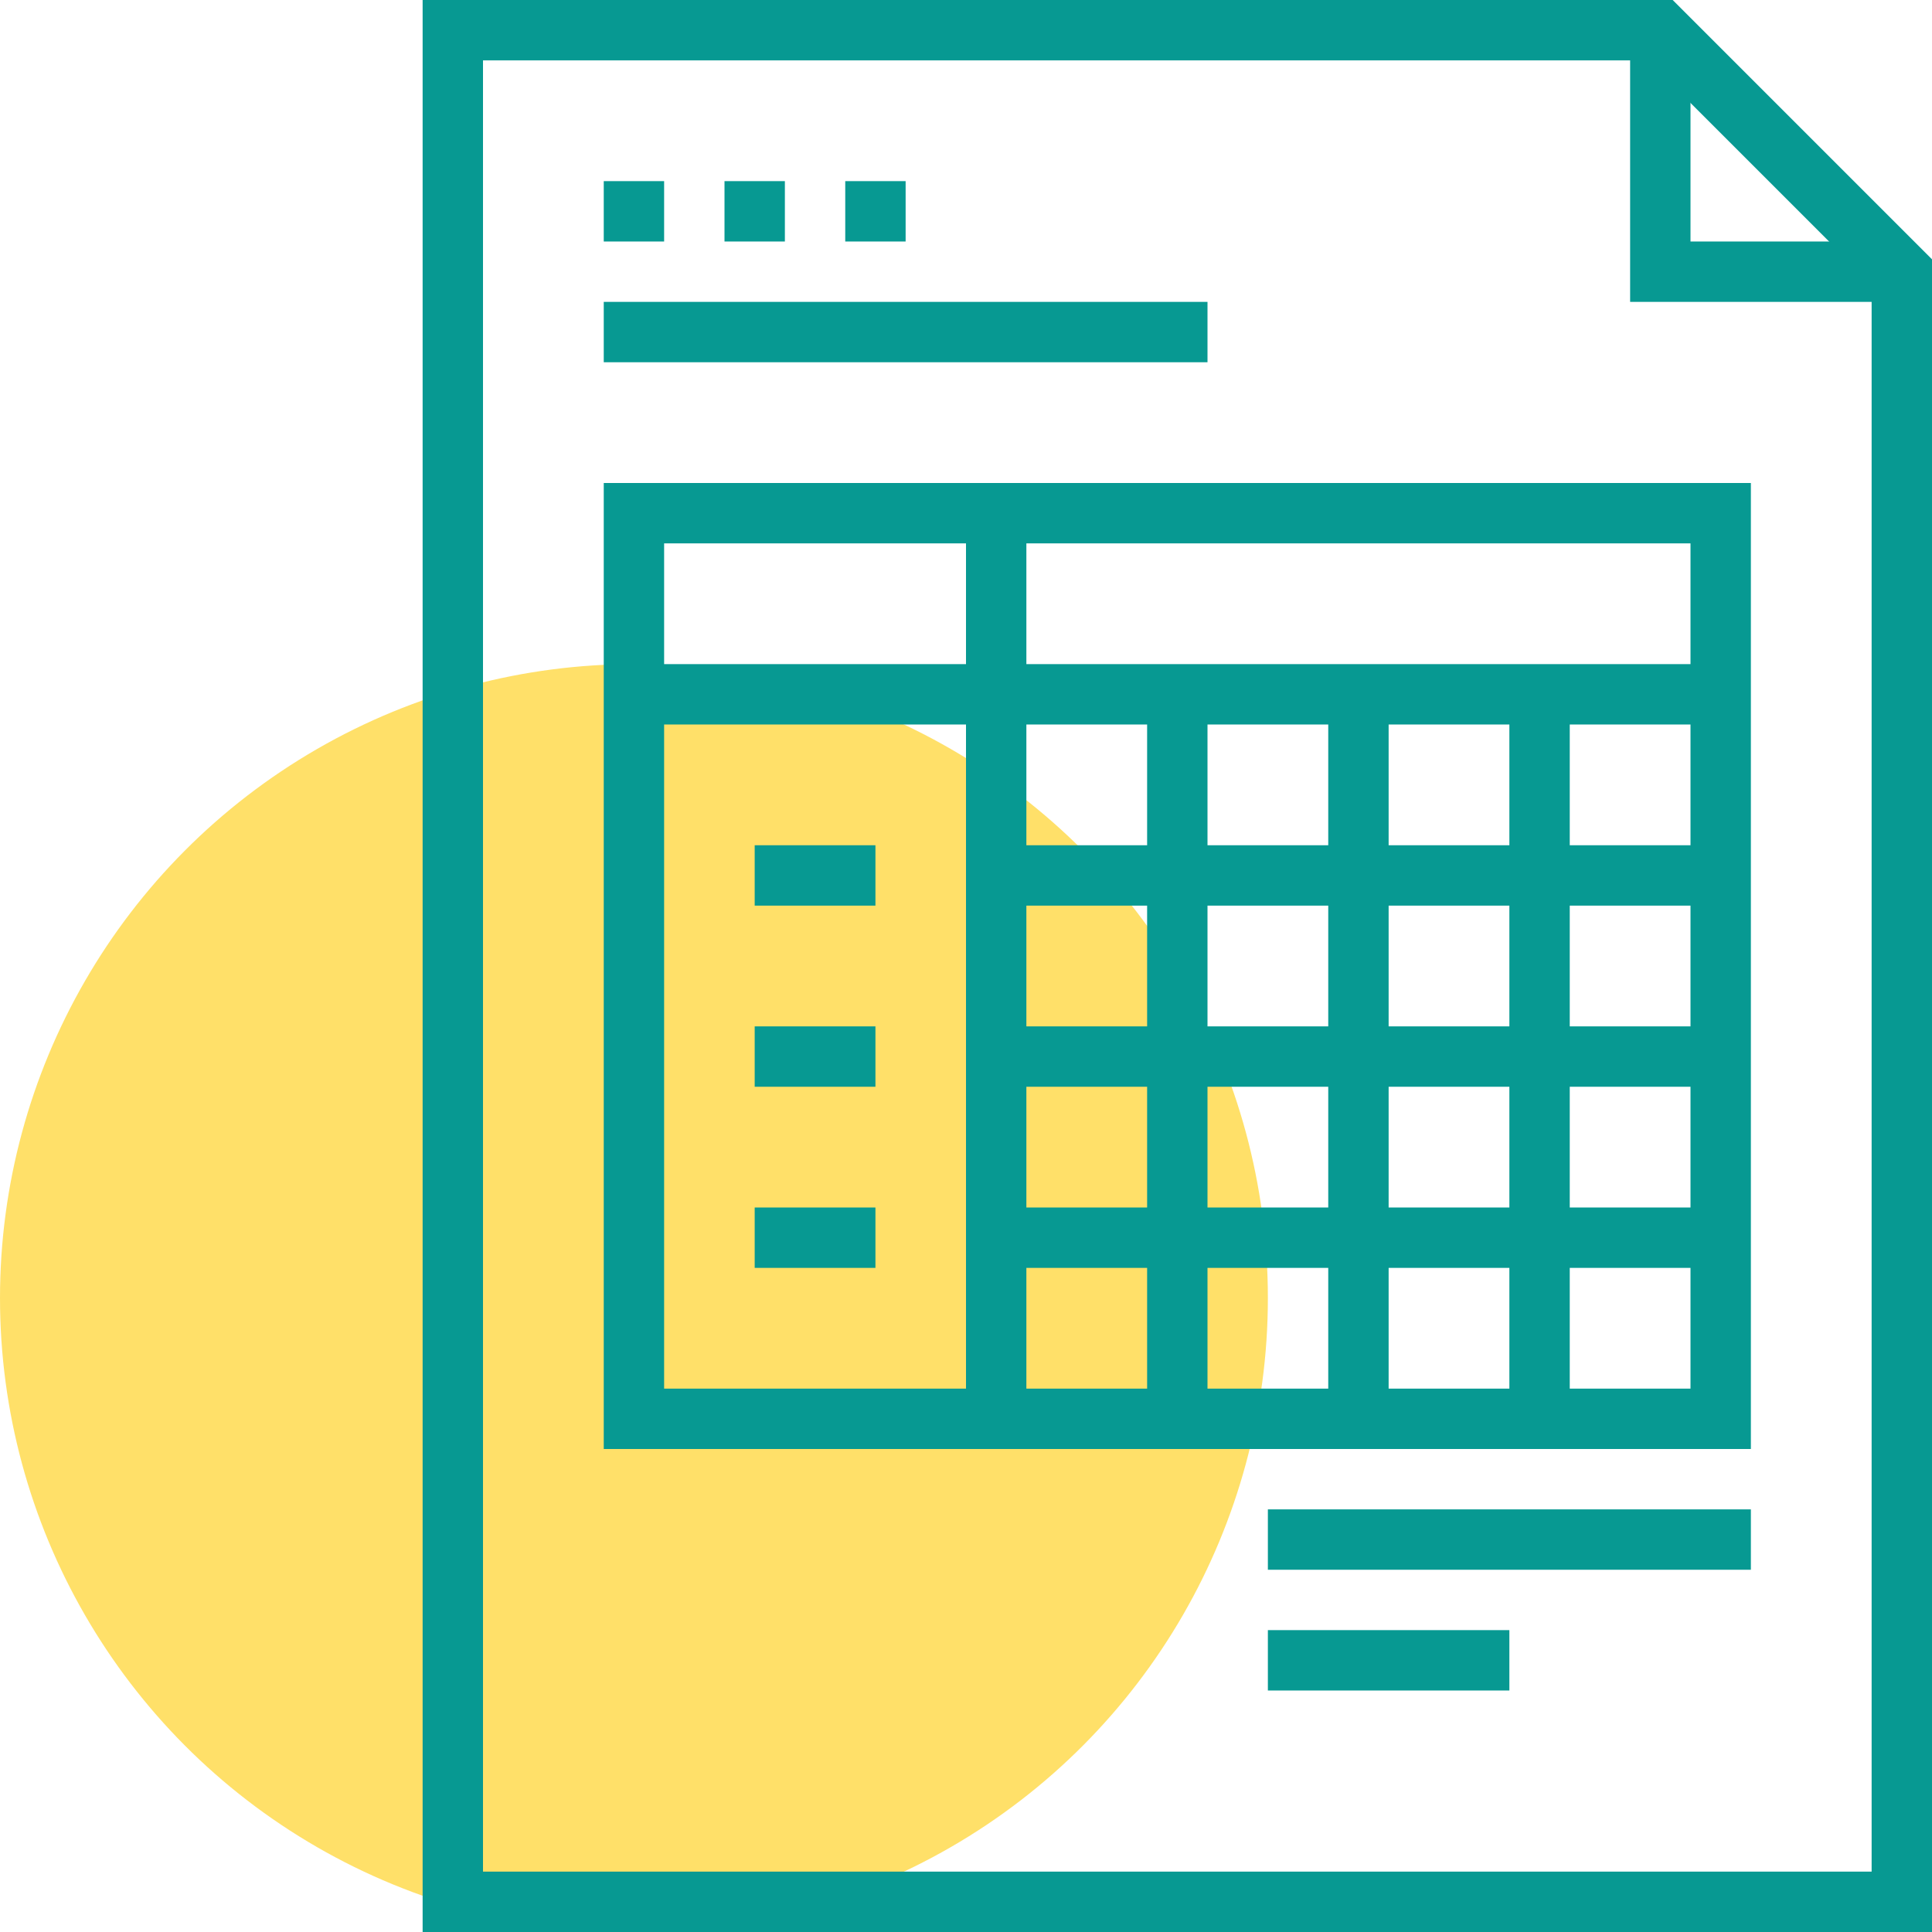
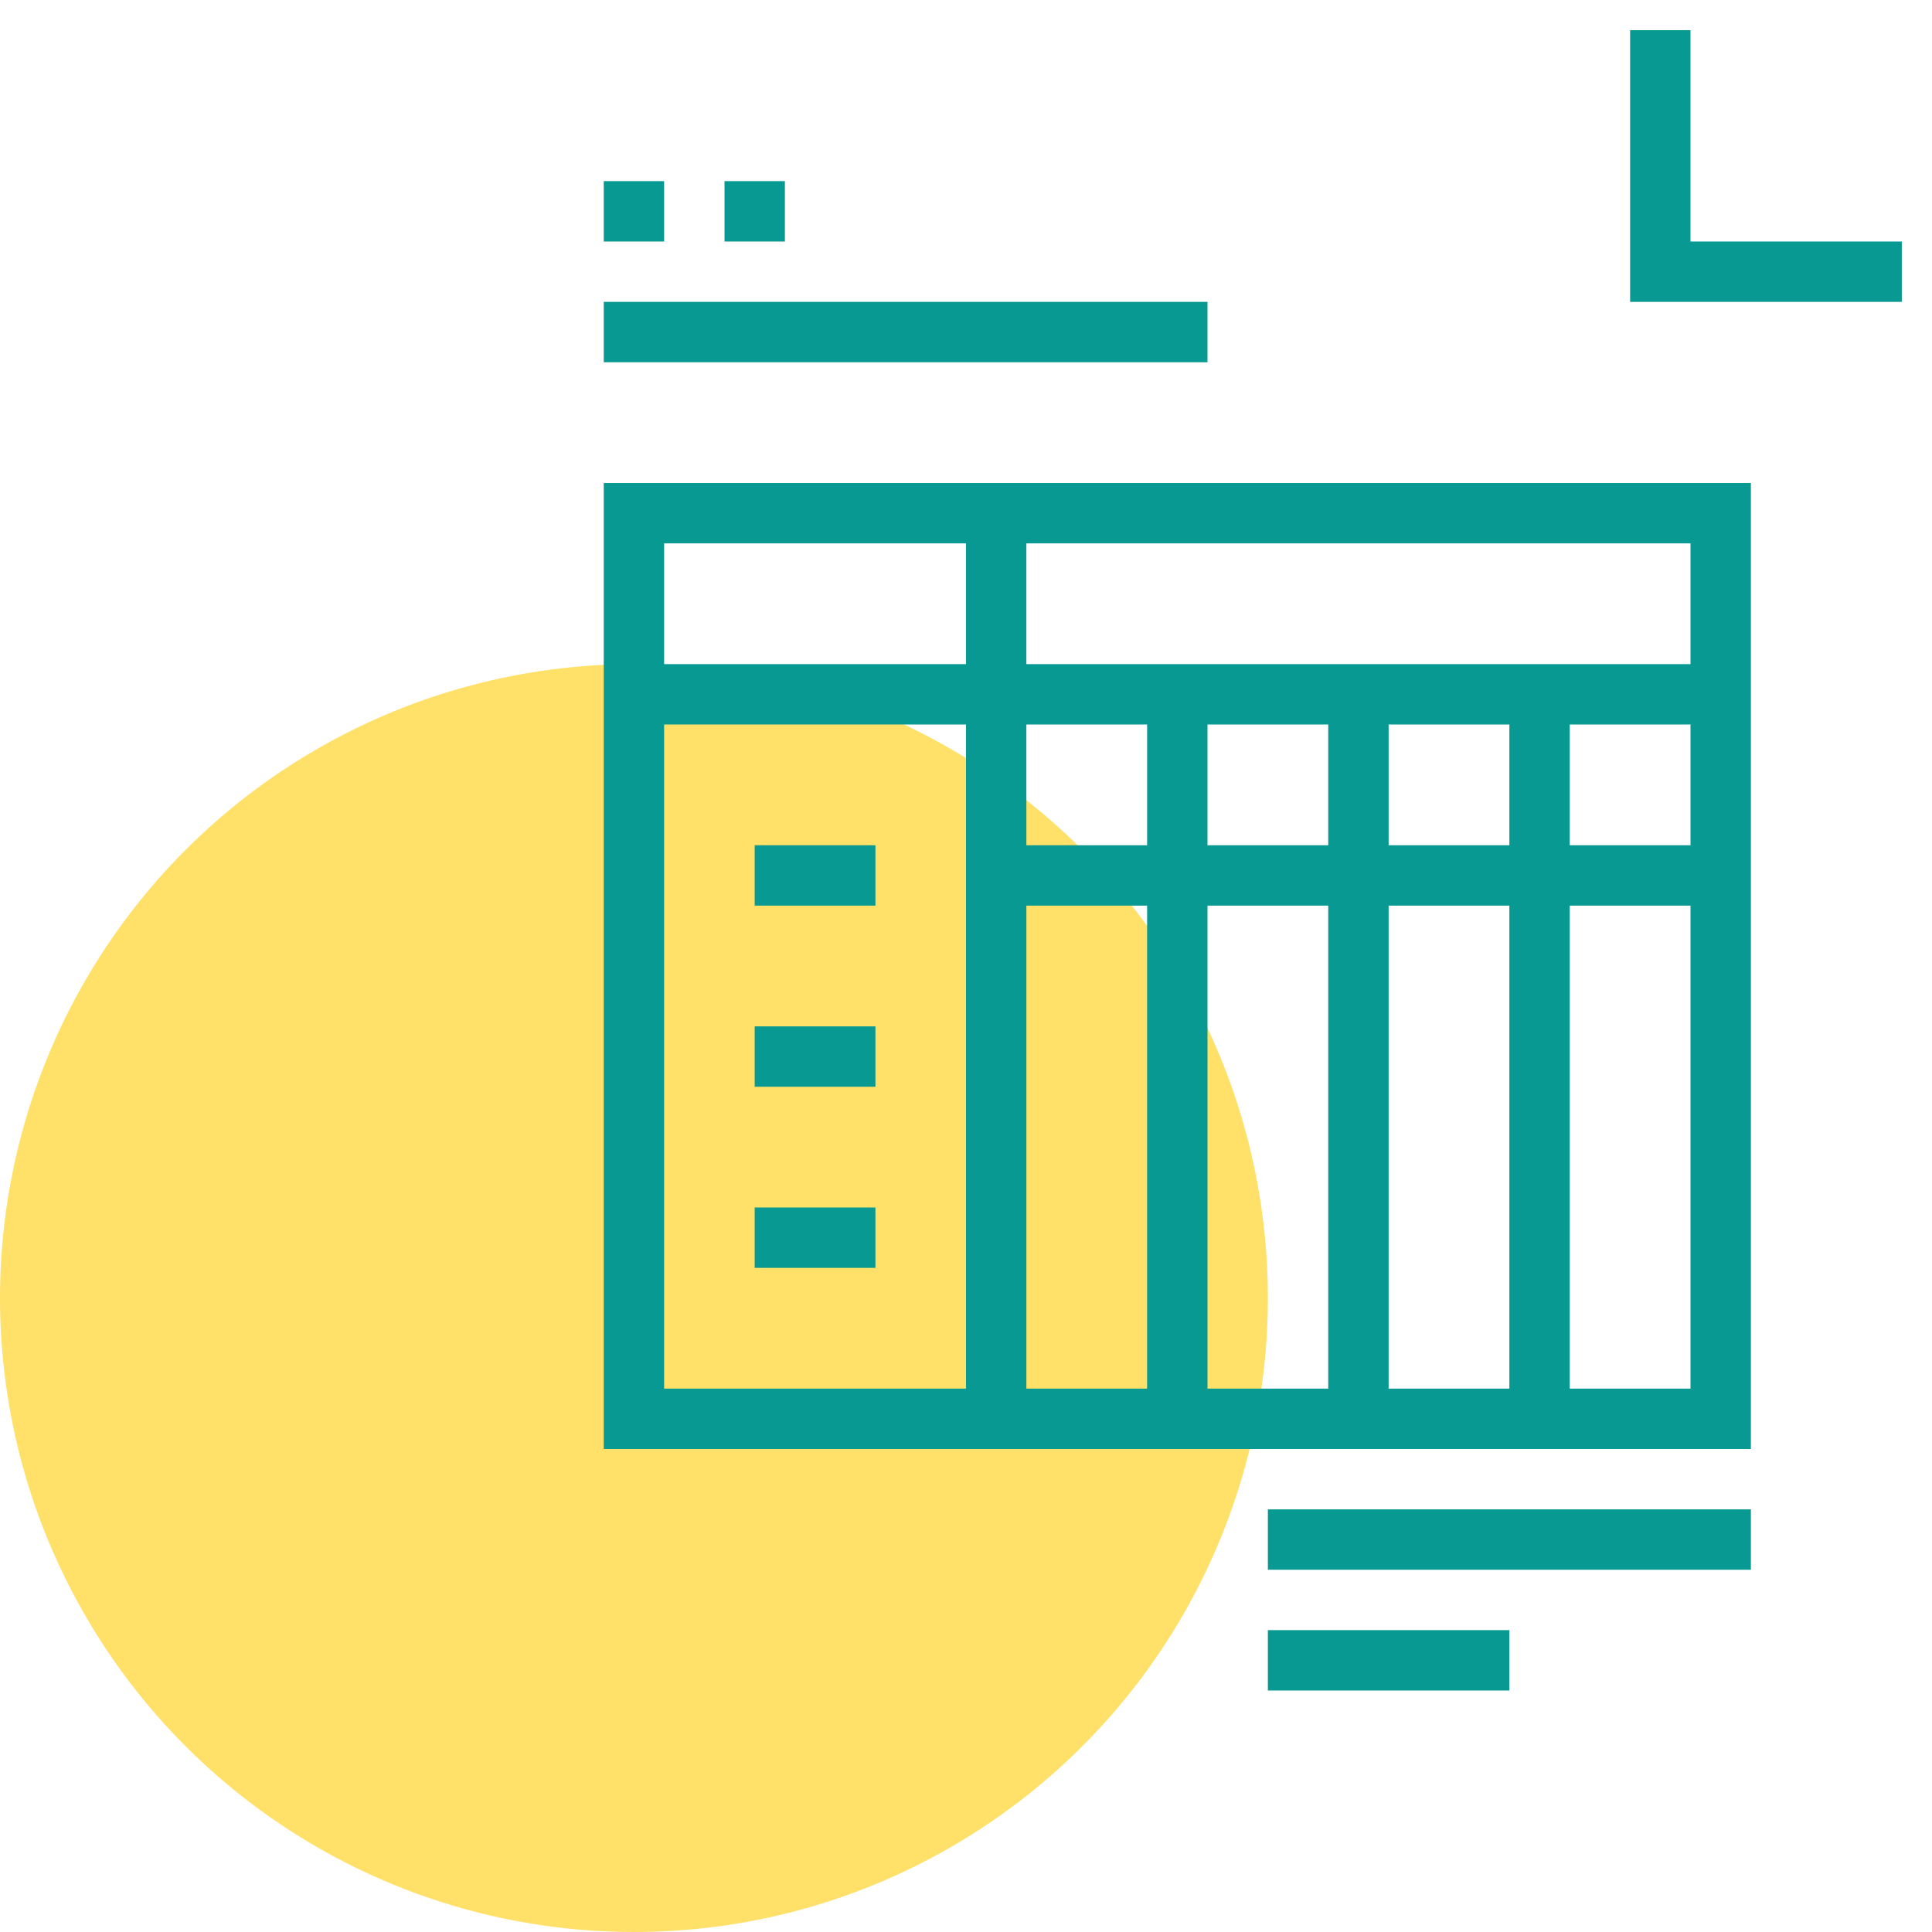
<svg xmlns="http://www.w3.org/2000/svg" id="Layer_2" viewBox="0 0 64 64">
  <defs>
    <style>.cls-1{fill:#079992;}.cls-2{opacity:.7;}.cls-3{fill:#ffd32a;}</style>
  </defs>
  <g id="icons">
    <g>
      <g class="cls-2">
        <circle class="cls-3" cx="21" cy="43" r="21" />
      </g>
      <g>
-         <path class="cls-1" d="M64,64H14V0H55.41l8.59,8.59v55.41Zm-48-2H62V9.41l-7.41-7.41H16V62Z" />
        <rect class="cls-1" x="20" y="10" width="20" height="2" />
        <rect class="cls-1" x="42" y="50" width="16" height="2" />
        <rect class="cls-1" x="42" y="54" width="8" height="2" />
        <polygon class="cls-1" points="63 10 54 10 54 1 56 1 56 8 63 8 63 10" />
        <g>
-           <path class="cls-1" d="M58,48H20V16H58V48Zm-36-2H56V18H22v28Z" />
+           <path class="cls-1" d="M58,48H20V16H58V48m-36-2H56V18H22v28Z" />
          <rect class="cls-1" x="21" y="22" width="36" height="2" />
          <rect class="cls-1" x="32" y="17" width="2" height="30" />
          <g>
            <rect class="cls-1" x="38" y="23" width="2" height="24" />
            <rect class="cls-1" x="44" y="23" width="2" height="24" />
            <rect class="cls-1" x="50" y="23" width="2" height="24" />
          </g>
          <rect class="cls-1" x="33" y="28" width="24" height="2" />
-           <rect class="cls-1" x="33" y="34" width="24" height="2" />
-           <rect class="cls-1" x="33" y="40" width="24" height="2" />
          <rect class="cls-1" x="25" y="28" width="4" height="2" />
          <rect class="cls-1" x="25" y="34" width="4" height="2" />
          <rect class="cls-1" x="25" y="40" width="4" height="2" />
        </g>
        <rect class="cls-1" x="20" y="6" width="2" height="2" />
        <rect class="cls-1" x="24" y="6" width="2" height="2" />
-         <rect class="cls-1" x="28" y="6" width="2" height="2" />
      </g>
    </g>
  </g>
</svg>